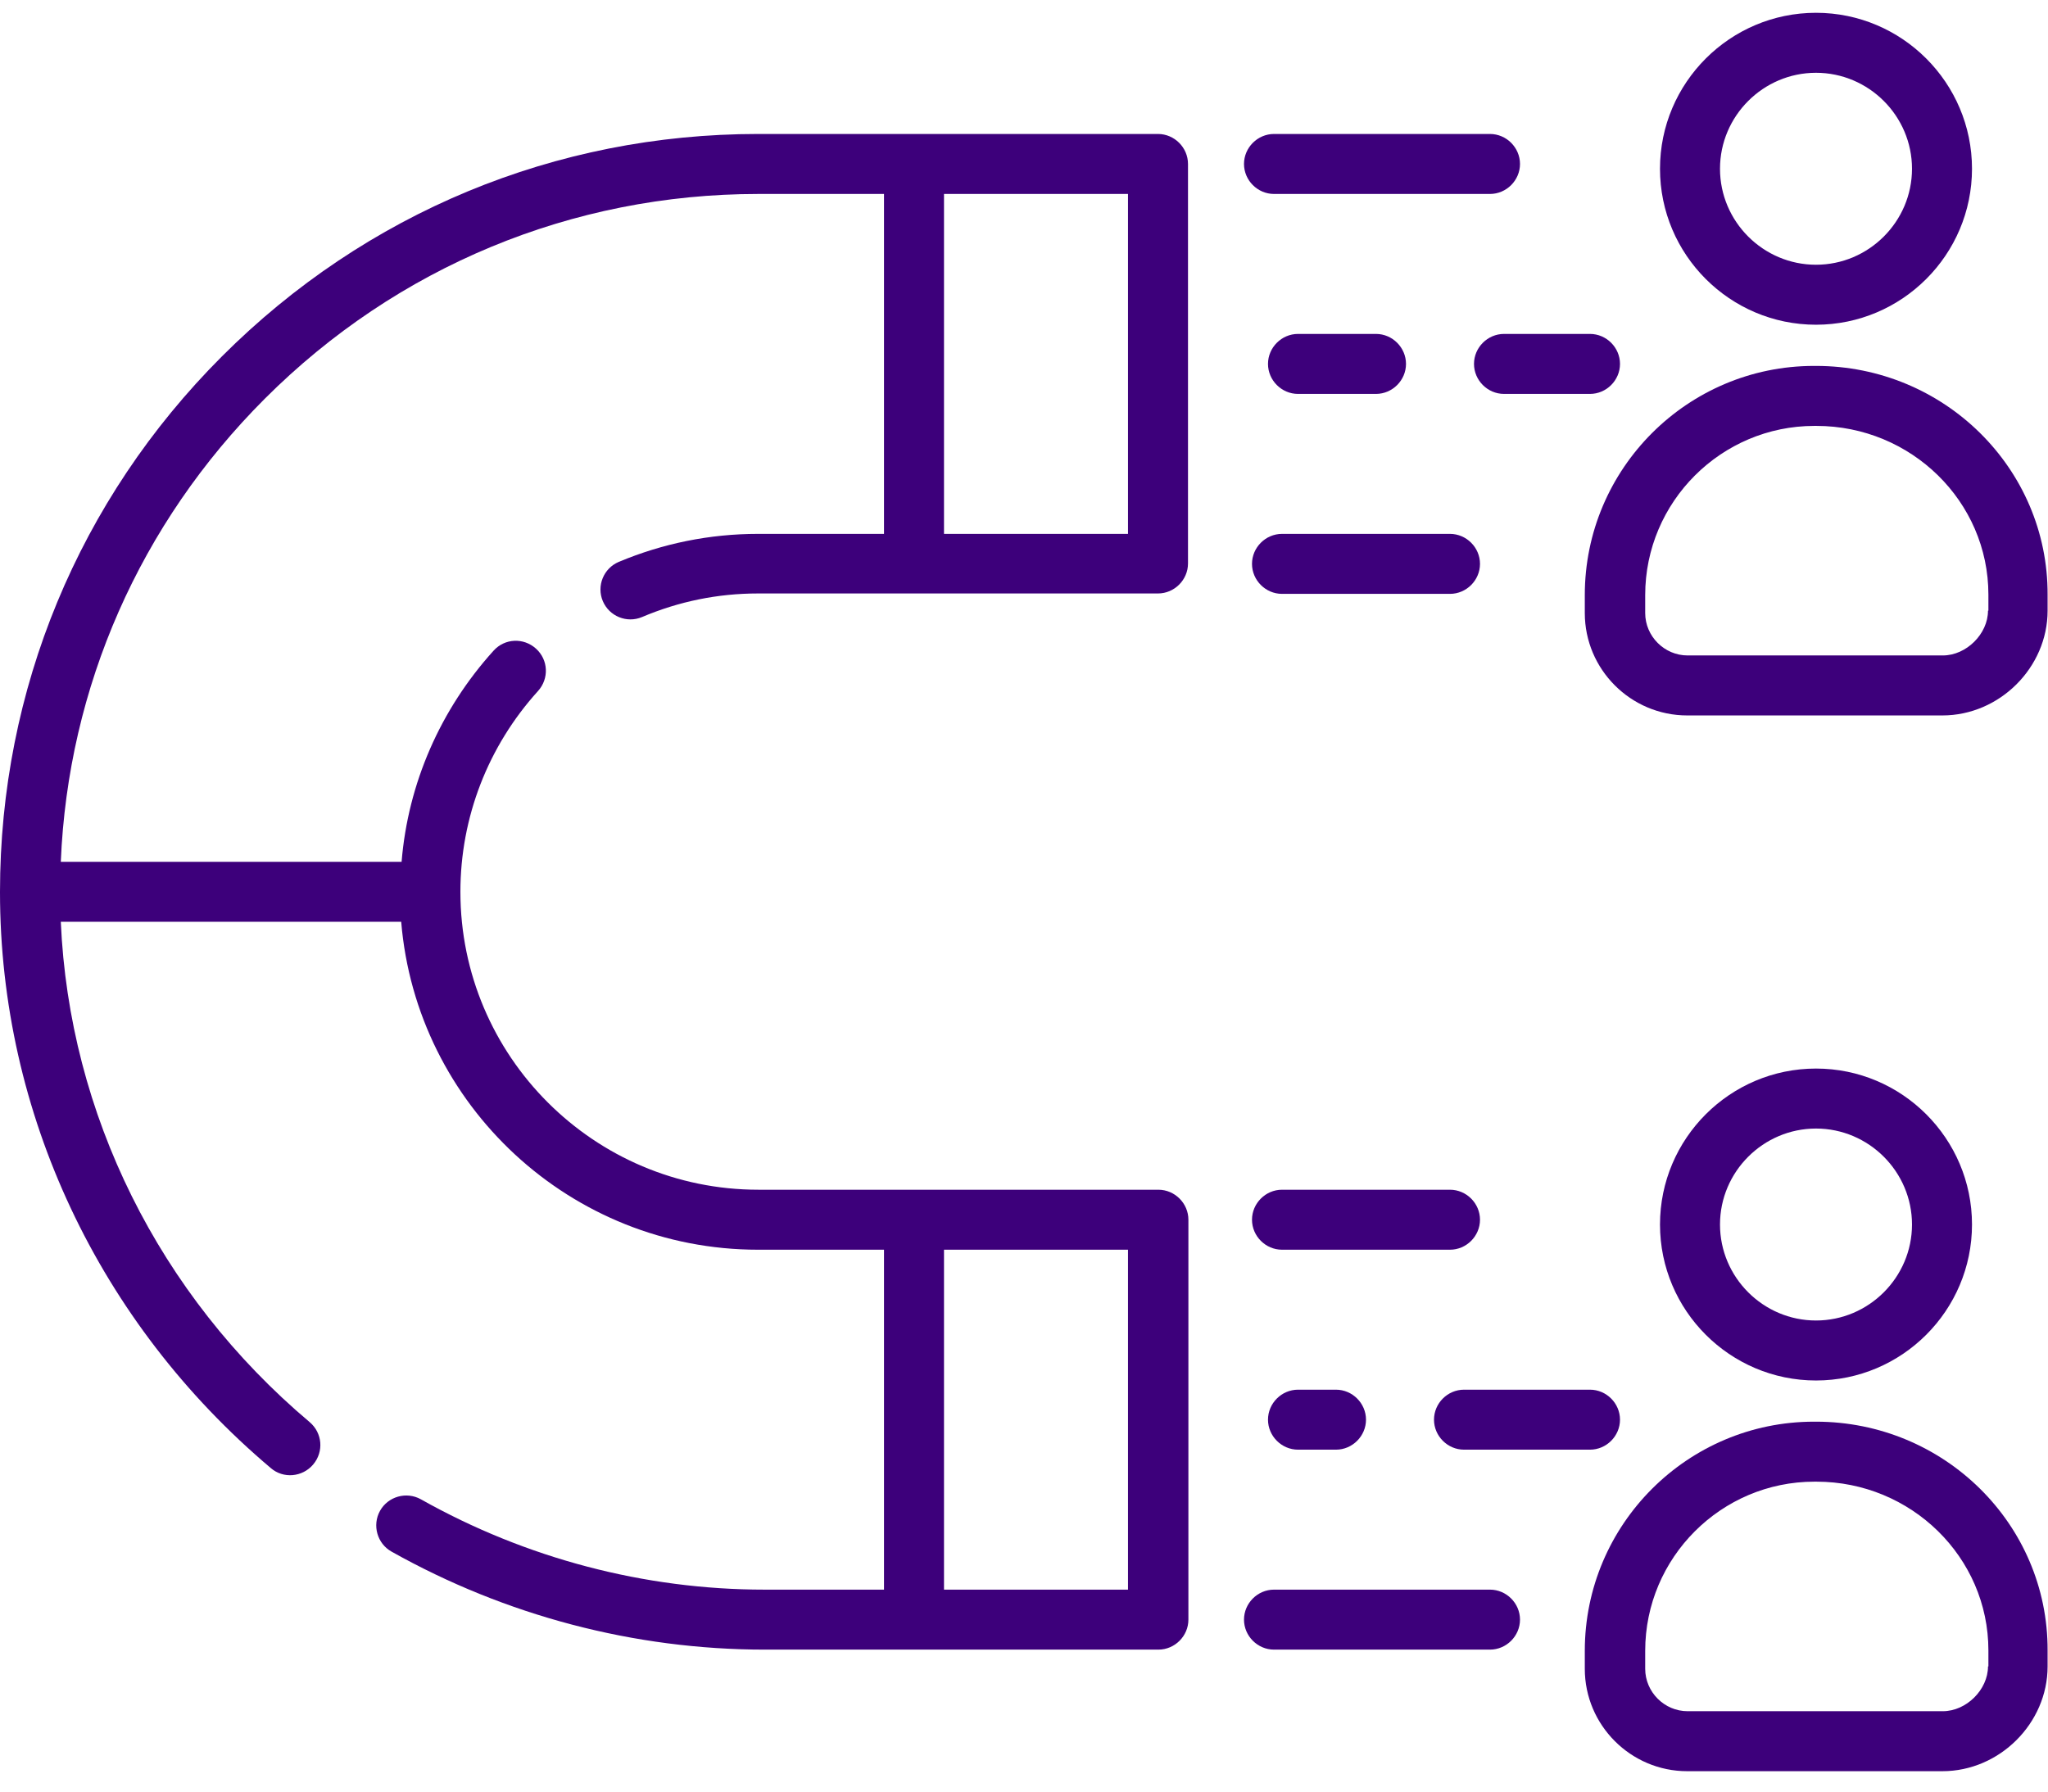
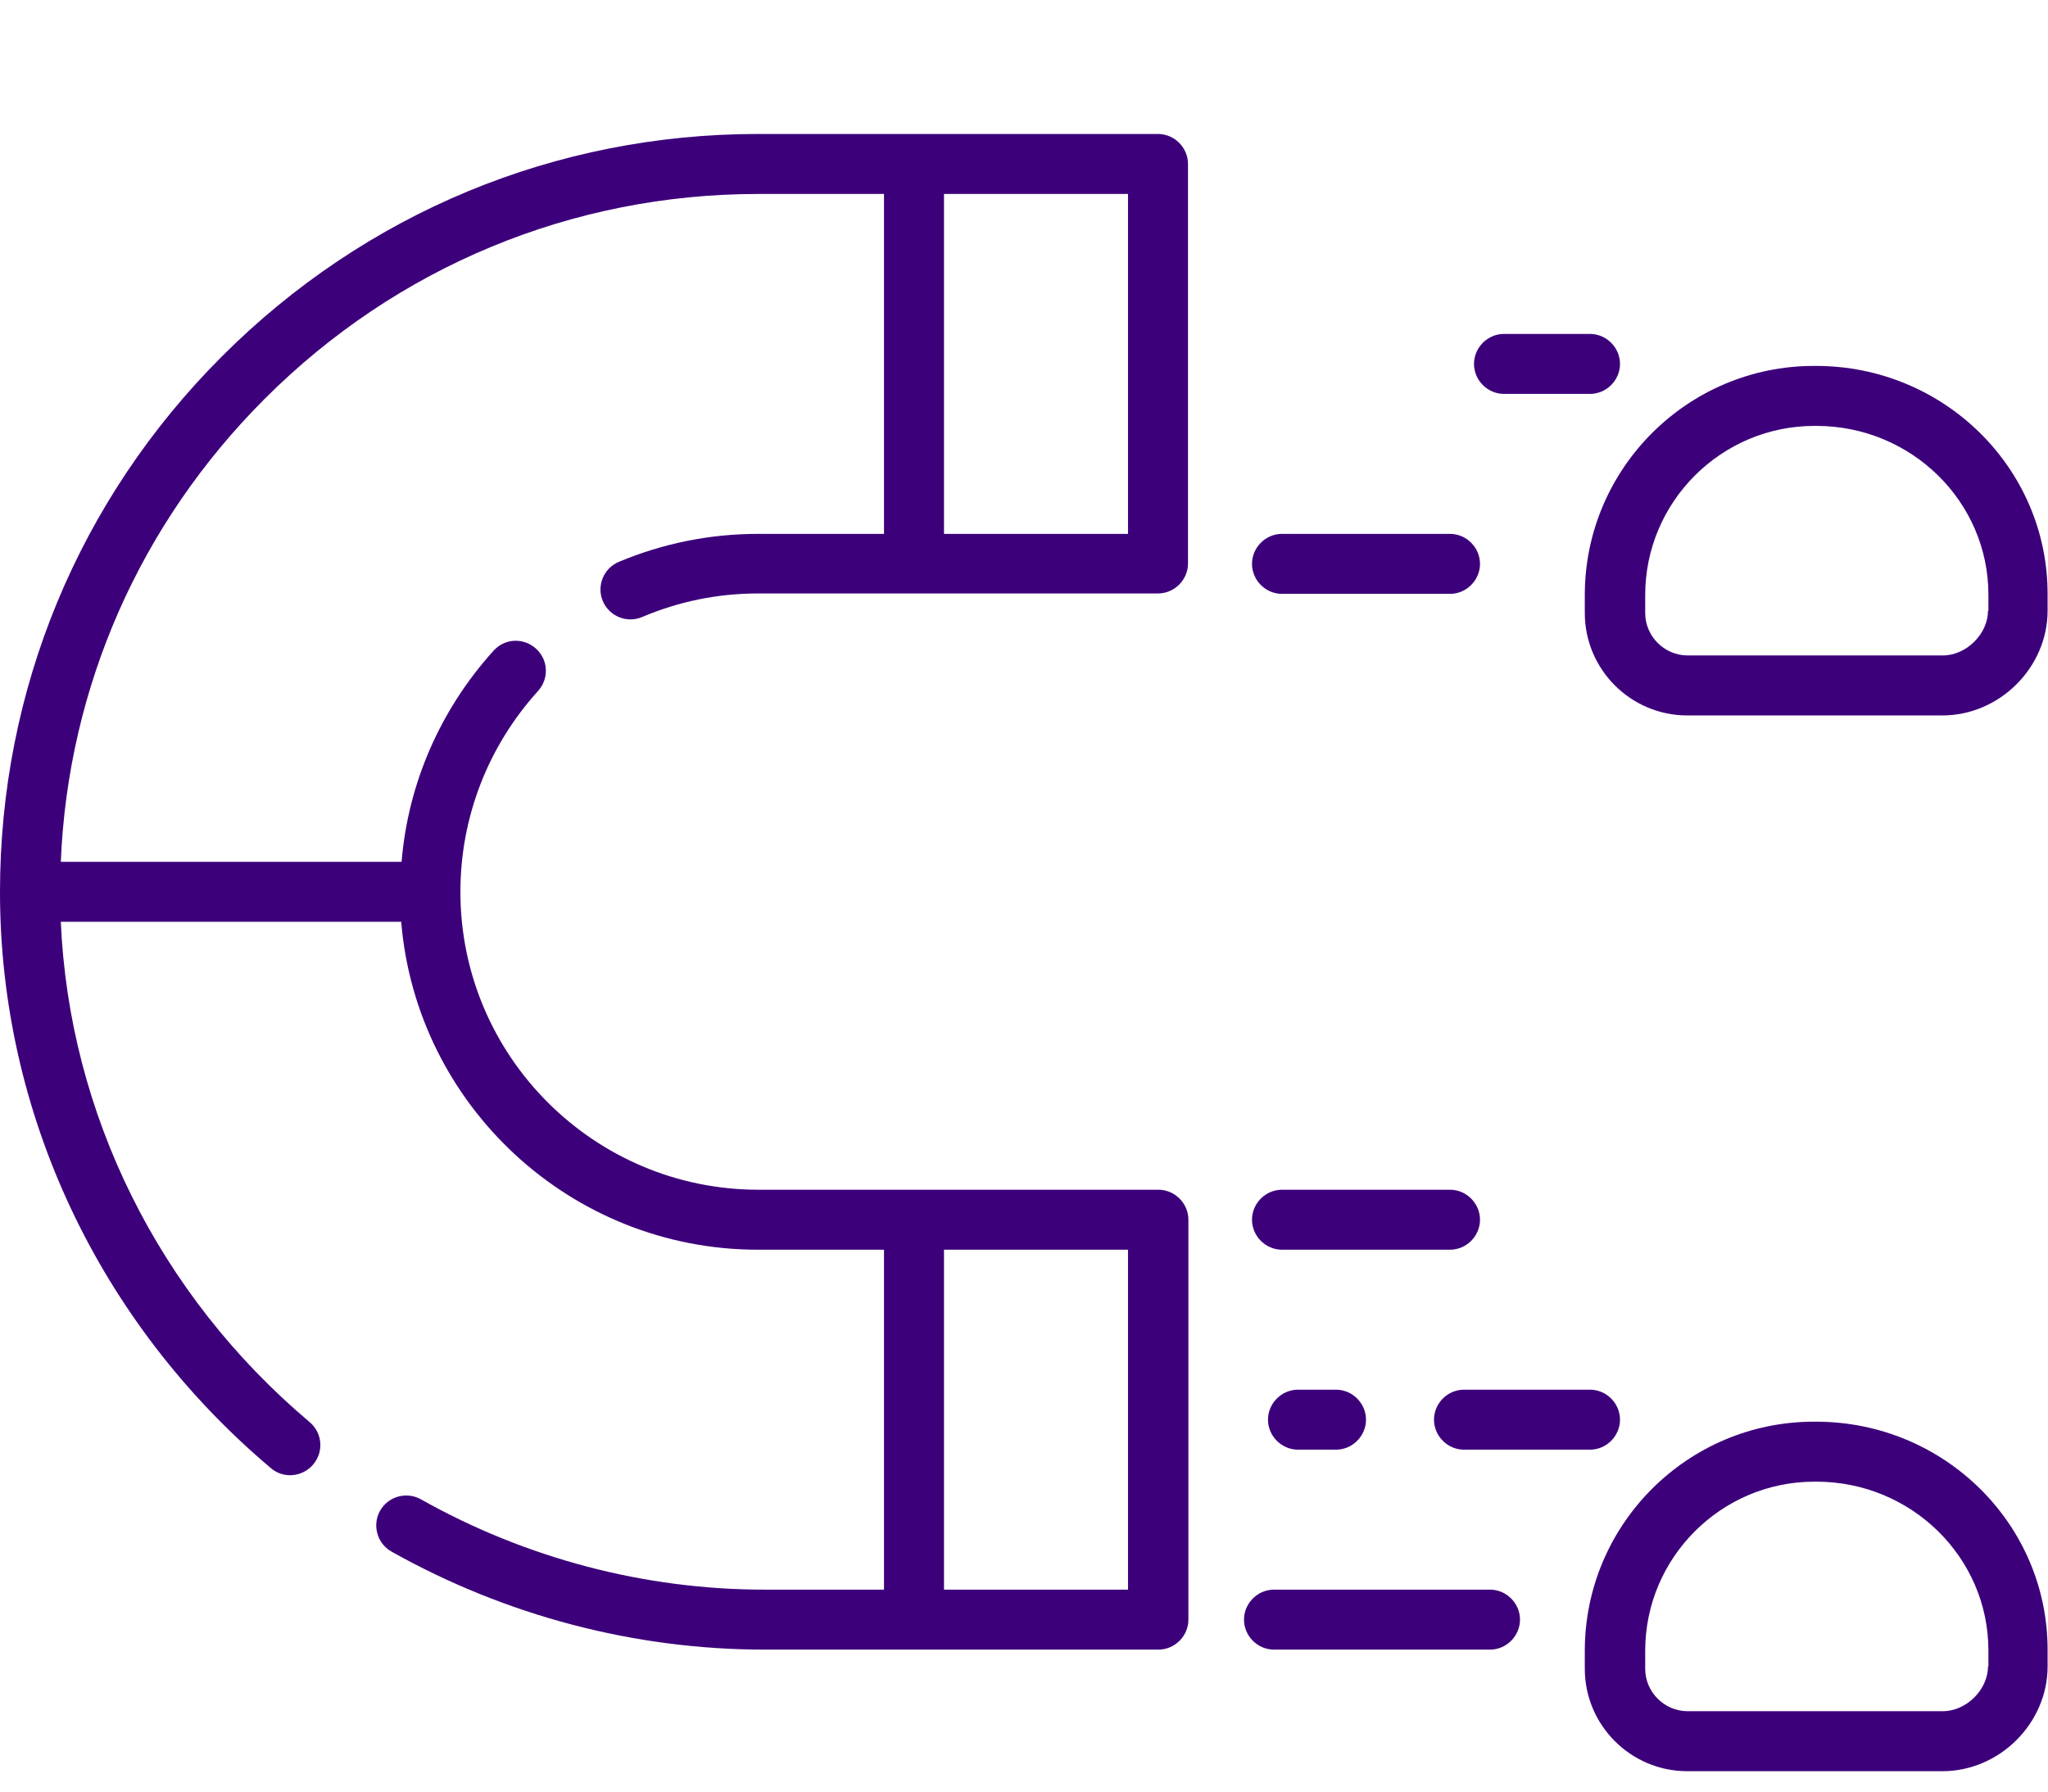
<svg xmlns="http://www.w3.org/2000/svg" version="1.1" id="Capa_1" x="0px" y="0px" viewBox="0 0 512 448" style="enable-background:new 0 0 512 448;" xml:space="preserve">
  <style type="text/css">
	.st0{fill:#3D007B;}
</style>
  <g>
-     <path class="st0" d="M454,81.2c21.5,0,39-17.5,39-39s-17.5-39-39-39s-39,17.5-39,39S432.5,81.2,454,81.2z M454,18.2   c13.2,0,24,10.8,24,24s-10.8,24-24,24s-24-10.8-24-24S440.8,18.2,454,18.2z" />
    <path class="st0" d="M454,91.5h-0.5c-31.6,0-57.3,25.7-57.3,57.3v4.5c0,14.1,11.5,25.6,25.6,25.6h63.8c14.3,0,26.3-12,26.3-26.2v-4   C512,117.1,486,91.5,454,91.5z M497,152.7c0,5.8-5.4,11.2-11.3,11.2h-63.8c-5.8,0-10.6-4.8-10.6-10.6v-4.5   c0-23.3,19-42.3,42.3-42.3h0.5c23.7,0,43,18.9,43,42.2V152.7z" />
-     <path class="st0" d="M493,306.2c0-21.5-17.5-39-39-39s-39,17.5-39,39s17.5,39,39,39S493,327.7,493,306.2z M430,306.2   c0-13.2,10.8-24,24-24s24,10.8,24,24s-10.8,24-24,24S430,319.4,430,306.2z" />
    <path class="st0" d="M454,355.5h-0.5c-31.6,0-57.3,25.7-57.3,57.3v4.5c0,14.1,11.5,25.6,25.6,25.6h63.8c14.3,0,26.3-12,26.3-26.2   v-4C512,381.1,486,355.5,454,355.5z M497,416.7c0,5.8-5.4,11.2-11.3,11.2h-63.8c-5.8,0-10.6-4.8-10.6-10.6v-4.5   c0-23.3,19-42.3,42.3-42.3h0.5c23.7,0,43,18.9,43,42.2V416.7z" />
    <path class="st0" d="M289.5,33.5h-100c-50.6,0-98.1,19.7-134,55.6C19.7,124.9,0,172.5,0,223c0,0,0,0,0,0c0,0,0,0,0,0   c0,0,0,0.1,0,0.1c0,55.2,24.7,107.7,67.7,144c3.1,2.7,7.9,2.3,10.6-0.9c2.7-3.2,2.3-7.9-0.9-10.6c-37.7-31.8-60.1-77.1-62.2-125.1   h85.1c3.8,45.9,42.4,82,89.2,82H221v85h-29.9c-29.9,0-59.6-7.8-85.9-22.6c-3.6-2-8.2-0.7-10.2,2.9c-2,3.6-0.7,8.2,2.9,10.2   c28.5,16,60.7,24.5,93.3,24.5h98.4c4.1,0,7.5-3.4,7.5-7.5V305c0-4.1-3.4-7.5-7.5-7.5h-100c-41.1,0-74.5-33.4-74.5-74.5   c0-18.6,6.9-36.4,19.4-50.2c2.8-3.1,2.6-7.8-0.5-10.6c-3.1-2.8-7.8-2.6-10.6,0.5c-13.3,14.7-21.4,33.2-23,52.8H15.2   c1.8-43.7,19.8-84.6,51-115.8c33-33,76.8-51.2,123.4-51.2H221v85h-31.5c-12.1,0-23.8,2.4-34.8,7c-3.8,1.6-5.6,6-4,9.8   c1.6,3.8,6,5.6,9.8,4c9.2-3.9,18.9-5.9,29-5.9h100c4.1,0,7.5-3.4,7.5-7.5V41C297,36.9,293.6,33.5,289.5,33.5L289.5,33.5z    M282,397.5h-46v-85h46V397.5z M282,133.5h-46v-85h46V133.5z" />
-     <path class="st0" d="M318.5,48.5h54c4.1,0,7.5-3.4,7.5-7.5s-3.4-7.5-7.5-7.5h-54c-4.1,0-7.5,3.4-7.5,7.5S314.4,48.5,318.5,48.5z" />
    <path class="st0" d="M313,141c0,4.1,3.4,7.5,7.5,7.5h42c4.1,0,7.5-3.4,7.5-7.5s-3.4-7.5-7.5-7.5h-42C316.4,133.5,313,136.9,313,141   z" />
    <path class="st0" d="M368.5,91c0,4.1,3.4,7.5,7.5,7.5h21.5c4.1,0,7.5-3.4,7.5-7.5s-3.4-7.5-7.5-7.5H376   C371.9,83.5,368.5,86.9,368.5,91z" />
-     <path class="st0" d="M344,98.5c4.1,0,7.5-3.4,7.5-7.5s-3.4-7.5-7.5-7.5h-19.5c-4.1,0-7.5,3.4-7.5,7.5c0,4.1,3.4,7.5,7.5,7.5H344z" />
    <path class="st0" d="M372.5,397.5h-54c-4.1,0-7.5,3.4-7.5,7.5s3.4,7.5,7.5,7.5h54c4.1,0,7.5-3.4,7.5-7.5S376.6,397.5,372.5,397.5z" />
    <path class="st0" d="M370,305c0-4.1-3.4-7.5-7.5-7.5h-42c-4.1,0-7.5,3.4-7.5,7.5s3.4,7.5,7.5,7.5h42C366.6,312.5,370,309.1,370,305   z" />
    <path class="st0" d="M366,362.5h31.5c4.1,0,7.5-3.4,7.5-7.5s-3.4-7.5-7.5-7.5H366c-4.1,0-7.5,3.4-7.5,7.5S361.9,362.5,366,362.5z" />
    <path class="st0" d="M324.5,347.5c-4.1,0-7.5,3.4-7.5,7.5s3.4,7.5,7.5,7.5h9.5c4.1,0,7.5-3.4,7.5-7.5s-3.4-7.5-7.5-7.5H324.5z" />
  </g>
</svg>